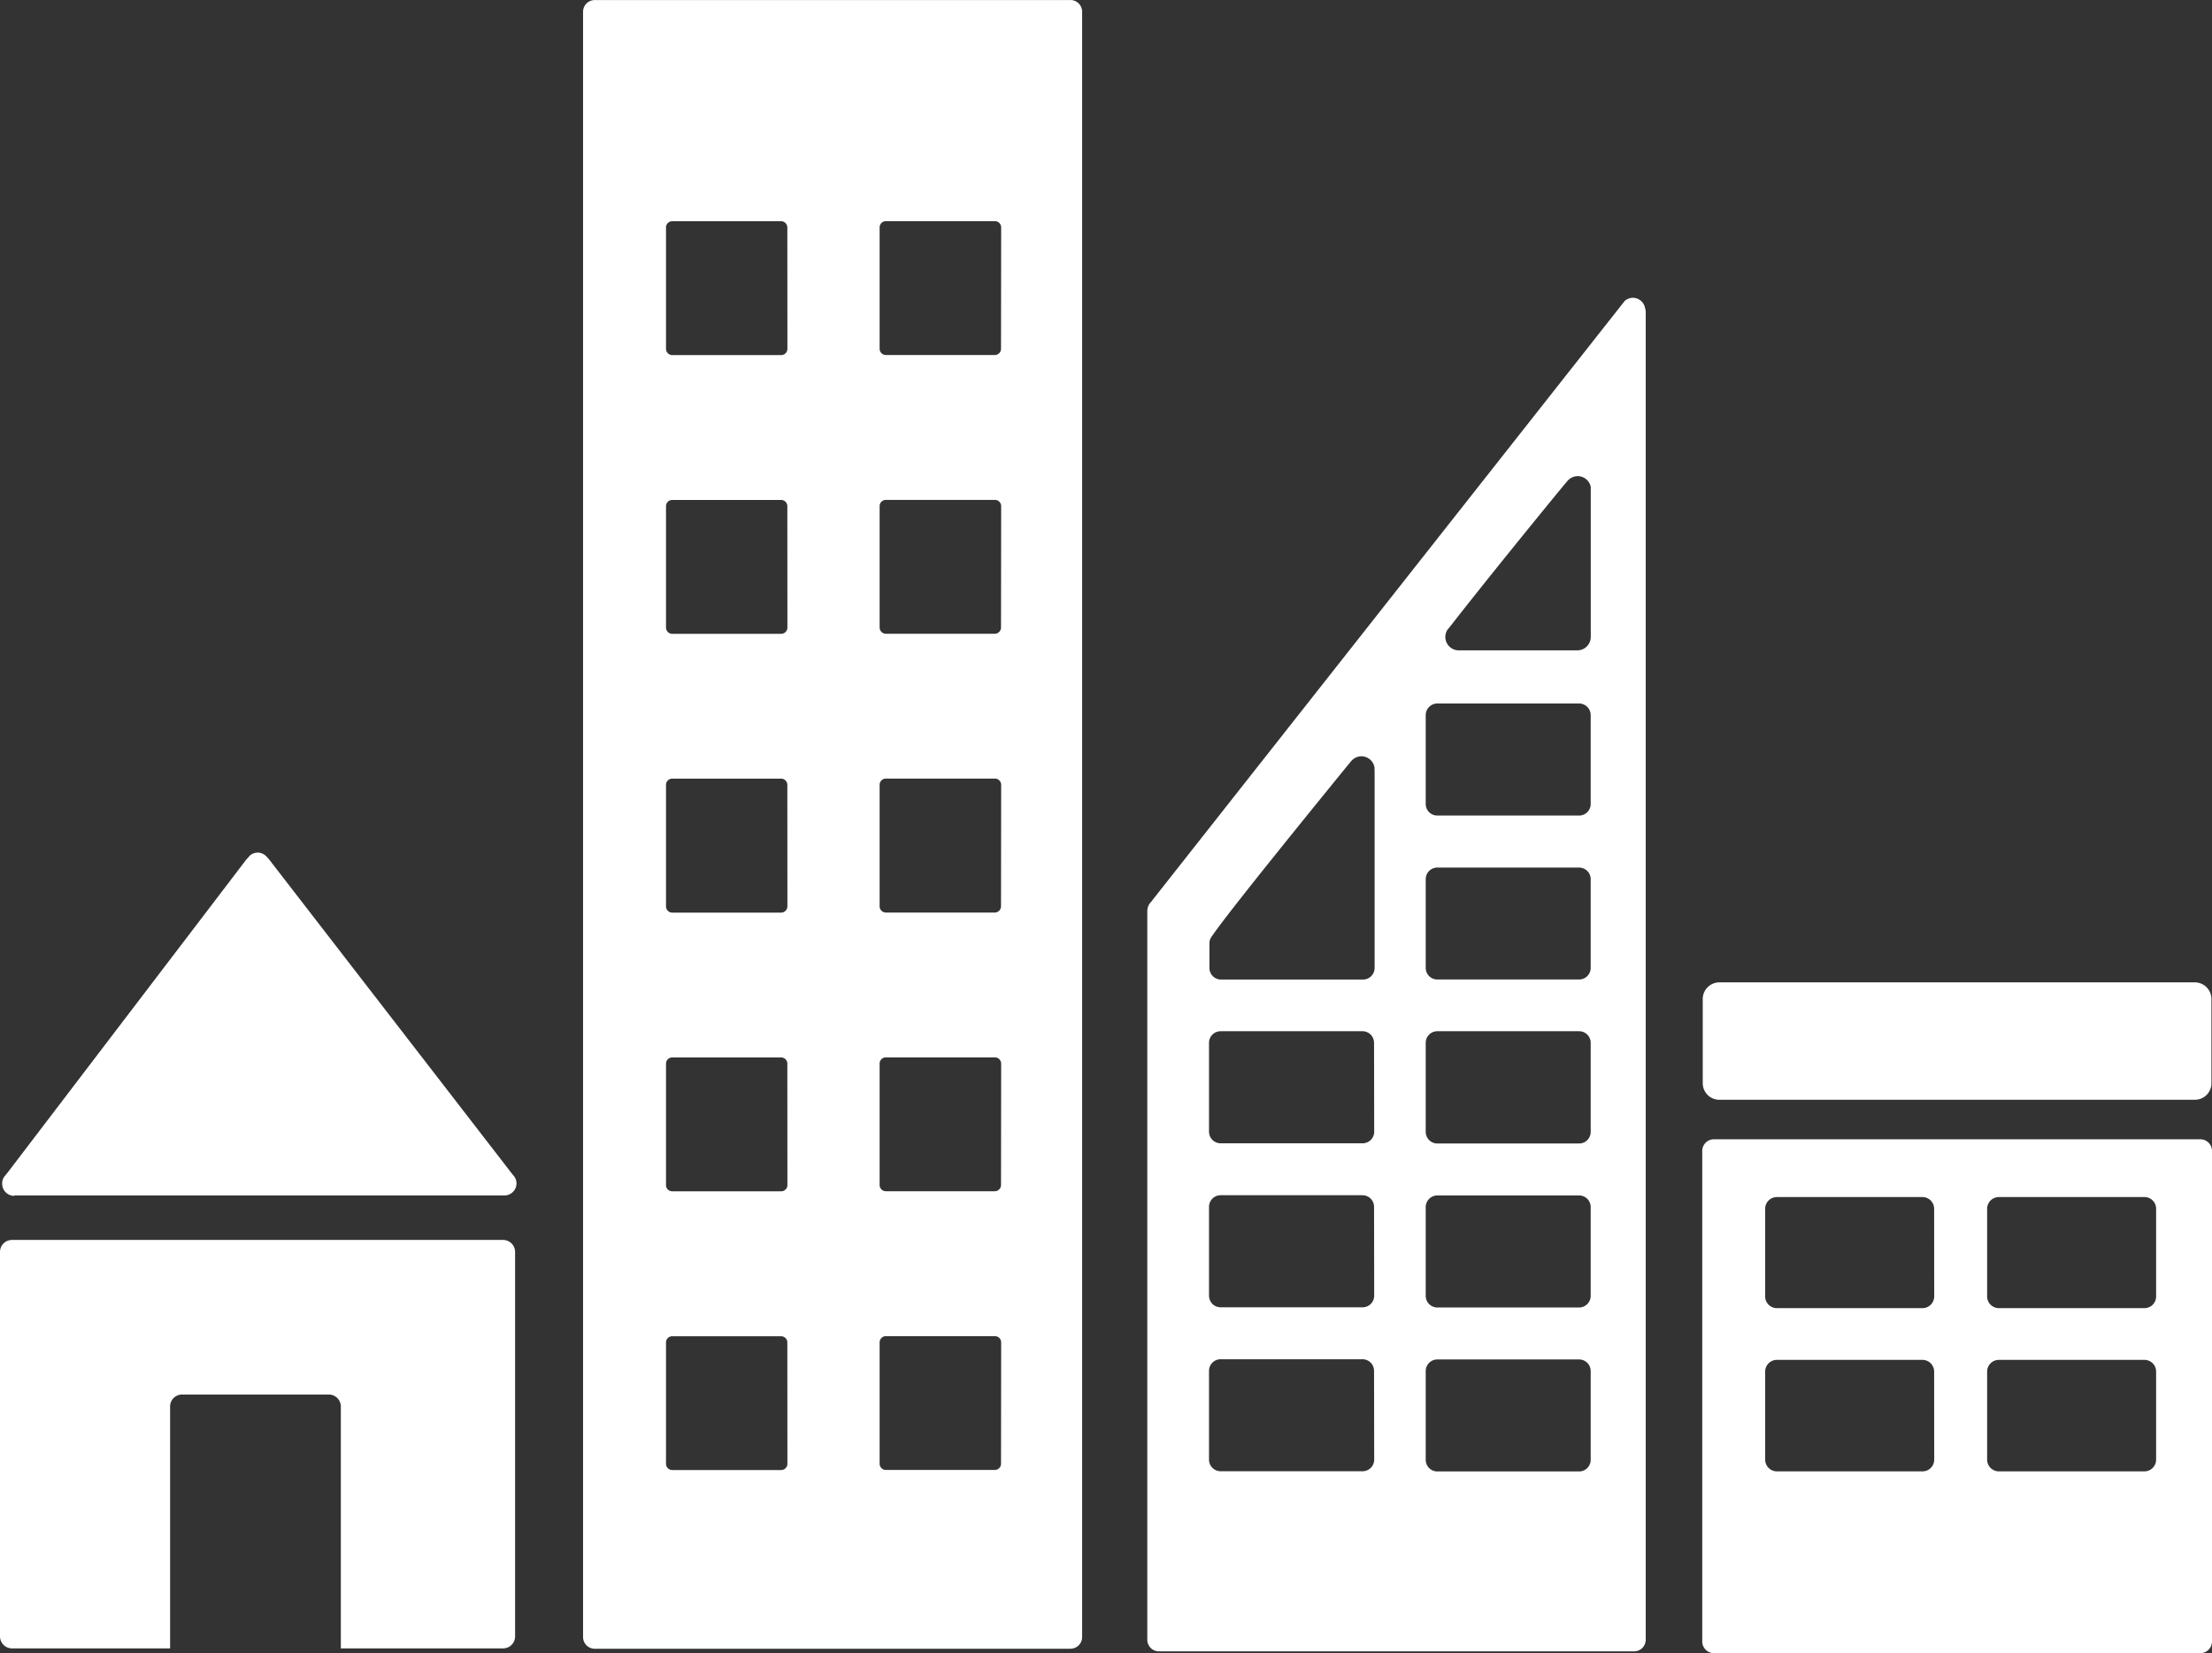
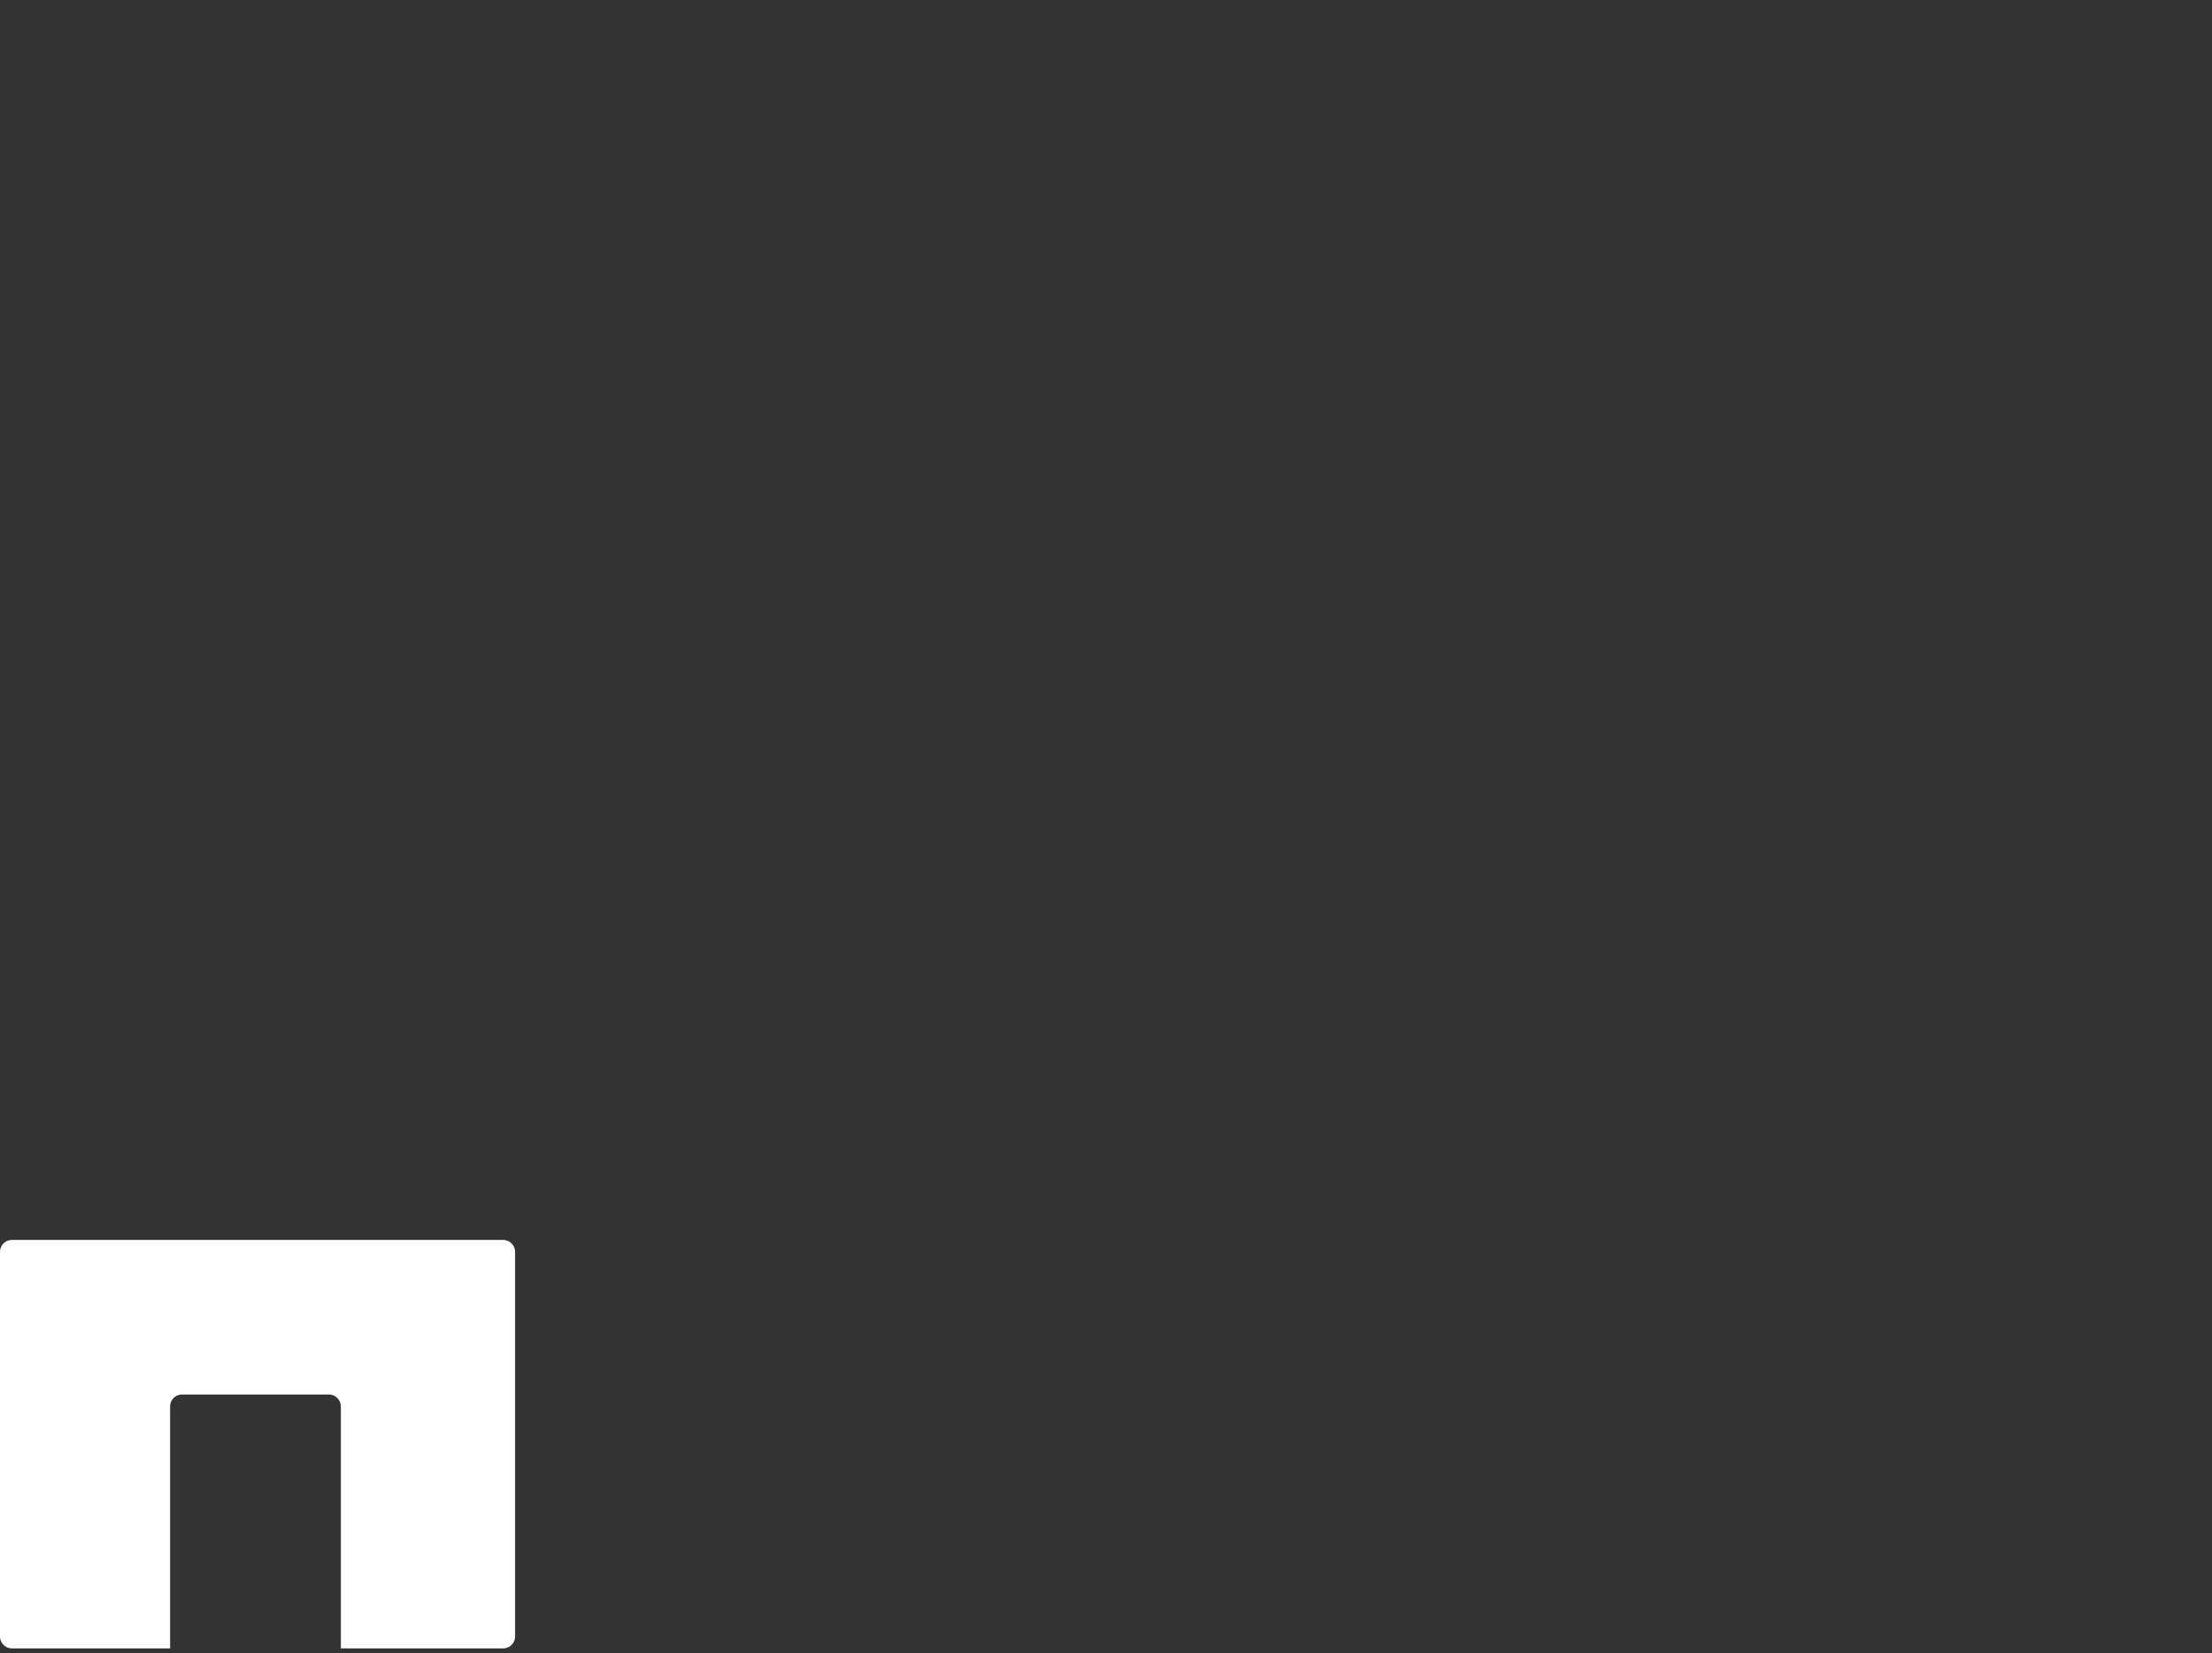
<svg xmlns="http://www.w3.org/2000/svg" width="31.469" height="23.516" viewBox="0 0 31.469 23.516">
  <rect x="0" y="0" width="31.469" height="23.516" fill="#333333" stroke="none" />
  <g id="Group_15720" data-name="Group 15720" transform="translate(-7.768 -18.282)">
-     <path id="Path_7792" data-name="Path 7792" d="M55.893,434.27h6.972a.172.172,0,0,0,.171-.172.169.169,0,0,0-.045-.114l-.009-.01-3.469-4.488-.034-.037a.171.171,0,0,0-.126-.056.174.174,0,0,0-.112.044l-.021.024-.032.036L55.8,433.94l-.052.064a.165.165,0,0,0-.029.1.172.172,0,0,0,.171.172" transform="translate(-47.92 -398.983)" fill="#fff" />
    <path id="Path_7793" data-name="Path 7793" d="M62.821,438.743H55.835a.171.171,0,0,0-.171.171v5.467a.171.171,0,0,0,.171.172h2.249v-3.44a.17.17,0,0,1,.171-.171h2.087a.171.171,0,0,1,.171.171v3.44h2.308a.171.171,0,0,0,.171-.172v-5.467a.171.171,0,0,0-.171-.171" transform="translate(-47.896 -402.823)" fill="#fff" />
-     <path id="Path_7794" data-name="Path 7794" d="M103.218,438.552a.166.166,0,0,1-.169.164h-2.065a.167.167,0,0,1-.17-.164V437.3a.167.167,0,0,1,.17-.164h2.065a.166.166,0,0,1,.169.164Zm0,2.32a.167.167,0,0,1-.169.166h-2.065a.167.167,0,0,1-.17-.166v-1.255a.167.167,0,0,1,.17-.165h2.065a.166.166,0,0,1,.169.165Zm-3.157-2.32a.167.167,0,0,1-.169.164H97.826a.167.167,0,0,1-.17-.164V437.3a.167.167,0,0,1,.17-.164h2.065a.167.167,0,0,1,.169.164Zm0,2.32a.167.167,0,0,1-.169.166H97.826a.168.168,0,0,1-.17-.166v-1.255a.167.167,0,0,1,.17-.165h2.065a.167.167,0,0,1,.169.165Zm3.783-4.558H96.93a.166.166,0,0,0-.169.164v6.982a.167.167,0,0,0,.169.164h6.914a.167.167,0,0,0,.169-.164v-6.982a.166.166,0,0,0-.169-.164" transform="translate(-64.776 -401.826)" fill="#fff" />
-     <path id="Path_7795" data-name="Path 7795" d="M75.688,413.774a.089.089,0,0,1-.09.088H74.05a.089.089,0,0,1-.089-.088v-1.727a.089.089,0,0,1,.089-.089H75.6a.089.089,0,0,1,.09.089Zm0,3.964a.089.089,0,0,1-.09.089H74.05a.089.089,0,0,1-.089-.089v-1.727a.088.088,0,0,1,.089-.088H75.6a.088.088,0,0,1,.09.088Zm0,3.965a.09.09,0,0,1-.09.09H74.05a.089.089,0,0,1-.089-.09v-1.727a.089.089,0,0,1,.089-.089H75.6a.089.089,0,0,1,.09.089Zm0,3.965a.089.089,0,0,1-.09.089H74.05a.088.088,0,0,1-.089-.089v-1.726a.088.088,0,0,1,.089-.089H75.6a.089.089,0,0,1,.09.089Zm0,3.966a.089.089,0,0,1-.09.088H74.05a.089.089,0,0,1-.089-.088v-1.727a.088.088,0,0,1,.089-.088H75.6a.088.088,0,0,1,.09.088Zm-3.039-15.859a.089.089,0,0,1-.088.088H71.011a.089.089,0,0,1-.089-.088v-1.727a.088.088,0,0,1,.089-.089H72.56a.089.089,0,0,1,.088.089Zm0,3.964a.089.089,0,0,1-.088.089H71.011a.089.089,0,0,1-.089-.089v-1.727a.088.088,0,0,1,.089-.088H72.56a.088.088,0,0,1,.088.088Zm0,3.965a.09.09,0,0,1-.088.09H71.011a.089.089,0,0,1-.089-.09v-1.727a.088.088,0,0,1,.089-.089H72.56a.089.089,0,0,1,.088.089Zm0,3.965a.088.088,0,0,1-.088.089H71.011a.088.088,0,0,1-.089-.089v-1.726a.088.088,0,0,1,.089-.089H72.56a.088.088,0,0,1,.088.089Zm0,3.966a.089.089,0,0,1-.088.088H71.011a.089.089,0,0,1-.089-.088v-1.727a.088.088,0,0,1,.089-.088H72.56a.088.088,0,0,1,.088.088Zm4.025-20.822H69.908a.166.166,0,0,0-.166.166V432.1a.166.166,0,0,0,.166.165h6.767a.167.167,0,0,0,.167-.165V408.978a.167.167,0,0,0-.167-.166" transform="translate(-53.679 -390.53)" fill="#fff" />
-     <path id="Rectangle_1787" data-name="Rectangle 1787" d="M.237,0H7a.237.237,0,0,1,.237.237v1.2A.235.235,0,0,1,7,1.67H.236A.236.236,0,0,1,0,1.434V.237A.237.237,0,0,1,.237,0Z" transform="translate(31.992 32.256)" fill="#fff" />
-     <path id="Path_7796" data-name="Path 7796" d="M89.674,423.2a.165.165,0,0,1-.165.166H87.493a.165.165,0,0,1-.166-.166v-1.262a.166.166,0,0,1,.166-.166h2.016a.166.166,0,0,1,.165.166Zm0,2.333a.165.165,0,0,1-.165.165H87.493a.165.165,0,0,1-.166-.165v-1.262a.165.165,0,0,1,.166-.165h2.016a.165.165,0,0,1,.165.165Zm0,2.333a.165.165,0,0,1-.165.165H87.493a.166.166,0,0,1-.166-.165V426.6a.165.165,0,0,1,.166-.166h2.016a.165.165,0,0,1,.165.166Zm0,2.332a.166.166,0,0,1-.165.166H87.493a.166.166,0,0,1-.166-.166v-1.262a.166.166,0,0,1,.166-.166h2.016a.165.165,0,0,1,.165.166Zm0,2.332a.165.165,0,0,1-.165.166H87.493a.165.165,0,0,1-.166-.166v-1.262a.165.165,0,0,1,.166-.165h2.016a.165.165,0,0,1,.165.165ZM86.6,422.752v2.781a.166.166,0,0,1-.166.166H84.416a.165.165,0,0,1-.166-.166v-.35a.178.178,0,0,1,.012-.062.14.14,0,0,1,.011-.019.226.226,0,0,1,.014-.022l.019-.027c.258-.369,1.421-1.8,1.91-2.4l.049-.059a.194.194,0,0,1,.148-.071.191.191,0,0,1,.185.155Zm-.006,5.111a.165.165,0,0,1-.166.165H84.41a.165.165,0,0,1-.166-.165V426.6a.165.165,0,0,1,.166-.166h2.016a.165.165,0,0,1,.166.166Zm0,2.332a.165.165,0,0,1-.166.166H84.41a.165.165,0,0,1-.166-.166v-1.262a.165.165,0,0,1,.166-.166h2.016a.165.165,0,0,1,.166.166Zm0,2.332a.165.165,0,0,1-.166.166H84.41a.165.165,0,0,1-.166-.166v-1.262a.165.165,0,0,1,.166-.165h2.016a.165.165,0,0,1,.166.165Zm1.052-11.815.047-.059c.455-.584,1.222-1.529,1.6-1.987l.049-.058a.194.194,0,0,1,.149-.07.19.19,0,0,1,.184.154v2.134a.191.191,0,0,1-.184.19l-.008,0-.008,0H87.807l-.009,0-.008,0a.191.191,0,0,1-.184-.19.194.194,0,0,1,.038-.114m2.8-4.581a.178.178,0,0,0-.17-.13.176.176,0,0,0-.1.032l-.012.008-.057.072-6.65,8.436-.031.041a.187.187,0,0,0-.058.131V435.09a.165.165,0,0,0,.166.165h6.759a.165.165,0,0,0,.166-.165V416.2a.167.167,0,0,0-.016-.069" transform="translate(-59.276 -393.483)" fill="#fff" />
  </g>
</svg>